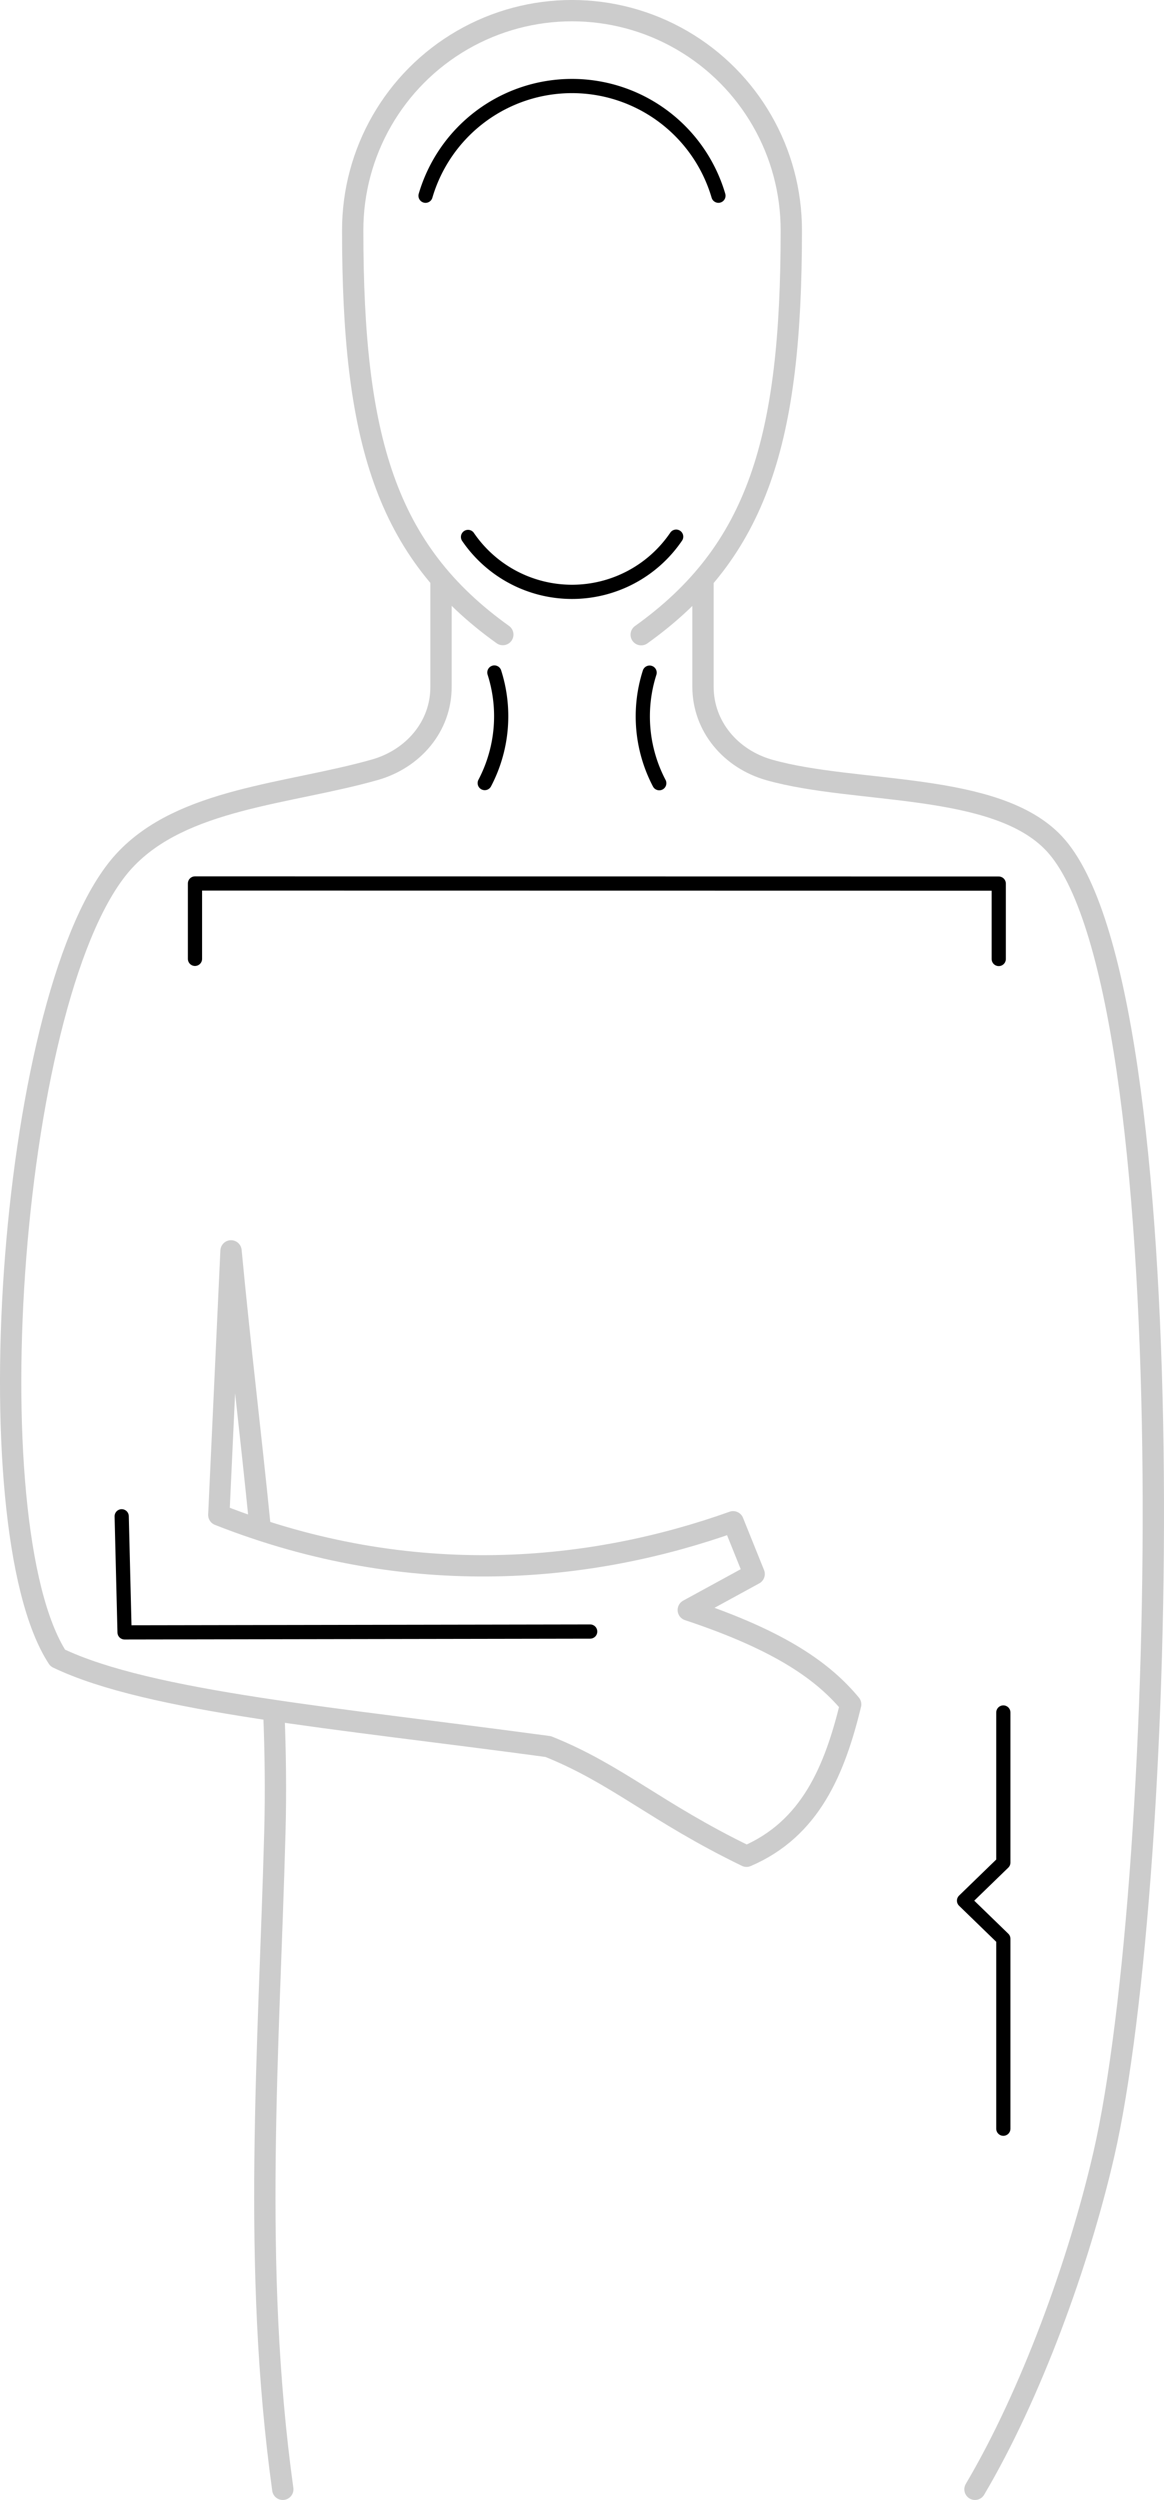
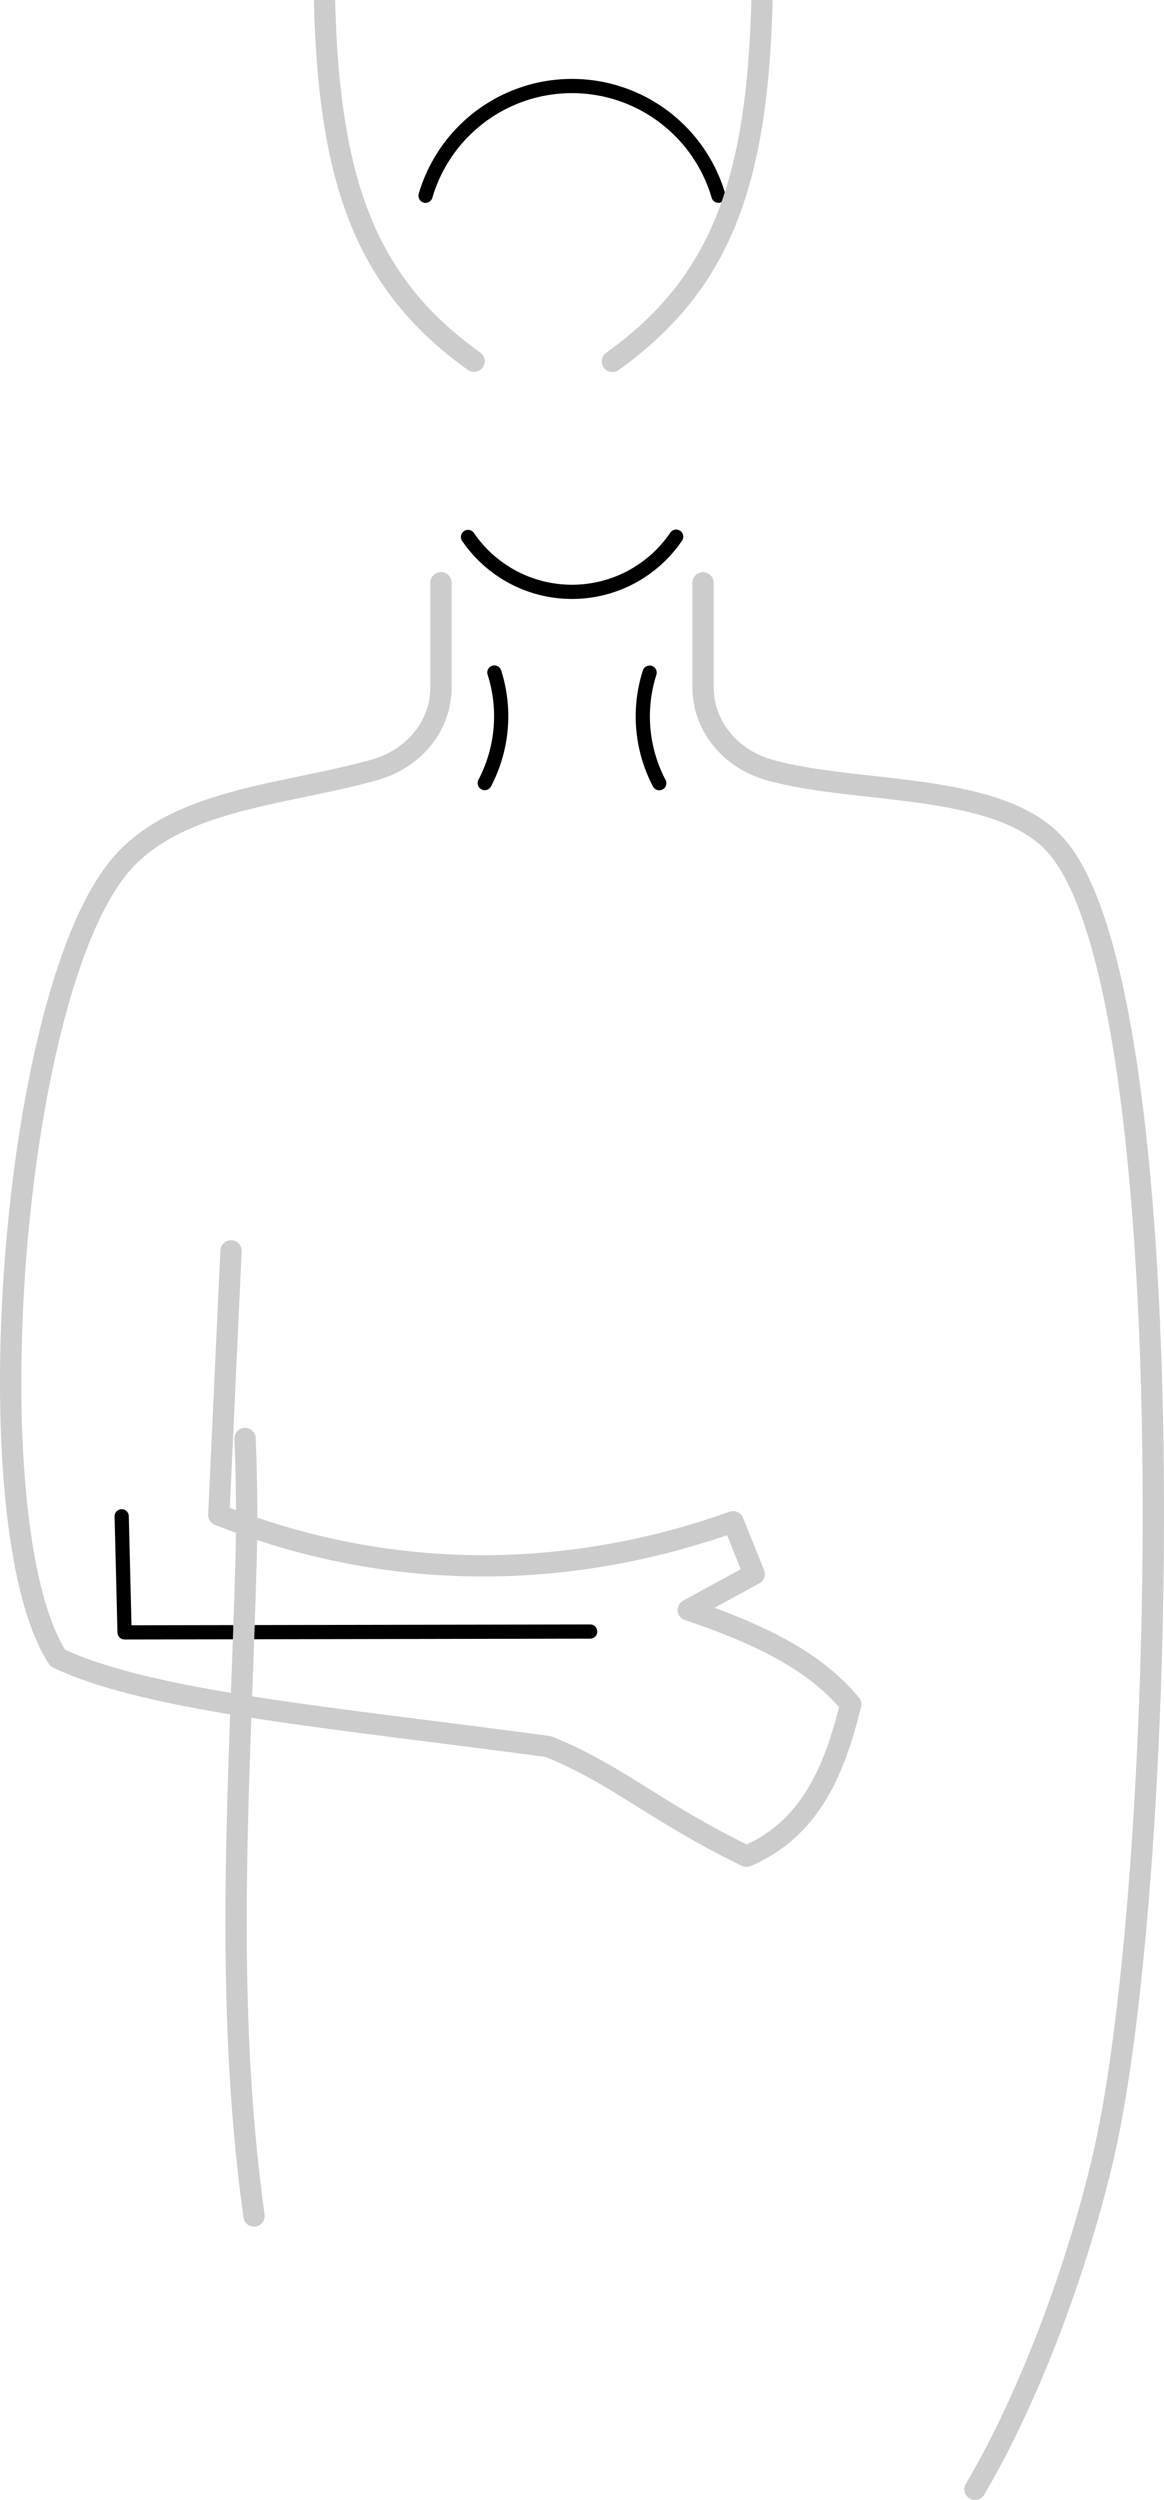
<svg xmlns="http://www.w3.org/2000/svg" viewBox="0 0 163.853 351.647" height="351.647" width="163.853" version="1.1" id="svg2">
  <defs id="defs6" />
  <path d="M 59.903,27.531 A 21.485,21.485 0 0 1 80.517,12.099 21.485,21.485 0 0 1 101.132,27.528" id="path4140" style="color:#000000;clip-rule:nonzero;display:inline;overflow:visible;visibility:visible;opacity:1;isolation:auto;mix-blend-mode:normal;color-interpolation:sRGB;color-interpolation-filters:linearRGB;solid-color:#000000;solid-opacity:1;fill:none;fill-opacity:1;fill-rule:evenodd;stroke:#000000;stroke-width:2;stroke-linecap:round;stroke-linejoin:round;stroke-miterlimit:4;stroke-dasharray:none;stroke-dashoffset:0;stroke-opacity:1;color-rendering:auto;image-rendering:auto;shape-rendering:auto;text-rendering:auto;enable-background:accumulate" />
  <path transform="scale(1,-1)" d="m 65.884,-75.523 a 17.728,17.728 0 0 1 14.659,-7.722 17.728,17.728 0 0 1 14.638,7.762" id="path4140-7" style="color:#000000;clip-rule:nonzero;display:inline;overflow:visible;visibility:visible;opacity:1;isolation:auto;mix-blend-mode:normal;color-interpolation:sRGB;color-interpolation-filters:linearRGB;solid-color:#000000;solid-opacity:1;fill:none;fill-opacity:1;fill-rule:evenodd;stroke:#000000;stroke-width:2;stroke-linecap:round;stroke-linejoin:round;stroke-miterlimit:4;stroke-dasharray:none;stroke-dashoffset:0;stroke-opacity:1;color-rendering:auto;image-rendering:auto;shape-rendering:auto;text-rendering:auto;enable-background:accumulate" />
  <path transform="matrix(0,-1,-1,0,0,0)" d="m -110.14,-68.234 a 20.217,20.217 0 0 1 15.55,-1.358" id="path4140-7-3" style="color:#000000;clip-rule:nonzero;display:inline;overflow:visible;visibility:visible;opacity:1;isolation:auto;mix-blend-mode:normal;color-interpolation:sRGB;color-interpolation-filters:linearRGB;solid-color:#000000;solid-opacity:1;fill:none;fill-opacity:1;fill-rule:evenodd;stroke:#000000;stroke-width:2;stroke-linecap:round;stroke-linejoin:round;stroke-miterlimit:4;stroke-dasharray:none;stroke-dashoffset:0;stroke-opacity:1;color-rendering:auto;image-rendering:auto;shape-rendering:auto;text-rendering:auto;enable-background:accumulate" />
  <path transform="matrix(0,-1,1,0,0,0)" d="m -110.159,92.802 a 20.217,20.217 0 0 1 15.55,-1.358" id="path4140-7-3-5" style="color:#000000;clip-rule:nonzero;display:inline;overflow:visible;visibility:visible;opacity:1;isolation:auto;mix-blend-mode:normal;color-interpolation:sRGB;color-interpolation-filters:linearRGB;solid-color:#000000;solid-opacity:1;fill:none;fill-opacity:1;fill-rule:evenodd;stroke:#000000;stroke-width:2;stroke-linecap:round;stroke-linejoin:round;stroke-miterlimit:4;stroke-dasharray:none;stroke-dashoffset:0;stroke-opacity:1;color-rendering:auto;image-rendering:auto;shape-rendering:auto;text-rendering:auto;enable-background:accumulate" />
-   <path id="path4259-0-6" d="m 140.59,134.884 0,-10.604 -113.143,-0.019 0,10.604" style="fill:none;fill-rule:evenodd;stroke:#000000;stroke-width:2;stroke-linecap:round;stroke-linejoin:round;stroke-miterlimit:4;stroke-dasharray:none;stroke-opacity:1" />
  <path id="path4259-0-3" d="m 17.13,213.268 0.405,16.331 65.543,-0.119" style="fill:none;fill-rule:evenodd;stroke:#000000;stroke-width:2;stroke-linecap:round;stroke-linejoin:round;stroke-miterlimit:4;stroke-dasharray:none;stroke-opacity:1" />
-   <path d="m 137.245,350.125 c 7.878,-13.314 14.634,-31.891 18.135,-47.098 8.996,-39.083 11.766,-164.352 -6.991,-184.377 -8.2,-8.754 -27.896,-6.901 -40.111,-10.359 -5.399,-1.528 -9.32,-6.098 -9.32,-11.709 l -1e-4,-14.604 m -36.88,-0.019 0,14.604 c 0.04,5.611 -3.921,10.18 -9.32,11.709 -12.215,3.458 -27.104,3.985 -35.25,12.79 -16.114,17.417 -21.547,93.464 -9.382,112.135 12.941,6.209 39.505,8.457 69.047,12.461 9.723,3.9 15.081,9.207 27.913,15.427 9.016,-3.861 12.417,-12.155 14.662,-21.363 -3.687,-4.424 -9.523,-8.849 -22.861,-13.273 l 9.273,-5.061 -2.96,-7.347 c -19.768,7.05 -45.221,9.754 -72.399,-0.963 l 1.719,-37.14 c 1.245,13.174 2.801,25.932 4.049,38.441 m 34.21,-125.125 c -16.467,-11.774 -21.13,-27.469 -21.13,-56.829 l 0,0 c -0.02,-11.044 5.862,-21.258 15.425,-26.784 9.562,-5.526 21.349,-5.522 30.907,0.01 9.559,5.532 15.434,15.749 15.408,26.793 0,29.36 -4.664,45.055 -21.13,56.829 m -51.715,151.497 c 0.23,5.658 0.3,11.289 0.149,16.908 -0.82,30.559 -3.241,60.995 1.114,92.448" style="fill:none;fill-rule:evenodd;stroke:#cccccc;stroke-width:3;stroke-linecap:round;stroke-linejoin:round;stroke-miterlimit:4;stroke-dasharray:none;stroke-opacity:1" id="path4259-6-2-1-8-7-0-5" />
-   <path style="fill:none;fill-rule:evenodd;stroke:#000000;stroke-width:2;stroke-linecap:round;stroke-linejoin:round;stroke-miterlimit:4;stroke-dasharray:none;stroke-opacity:1" d="m 141.237,240.864 0,21.105 -5.532,5.363 5.532,5.363 0,26.711" id="path4259-0-3-9-8-9" />
+   <path d="m 137.245,350.125 c 7.878,-13.314 14.634,-31.891 18.135,-47.098 8.996,-39.083 11.766,-164.352 -6.991,-184.377 -8.2,-8.754 -27.896,-6.901 -40.111,-10.359 -5.399,-1.528 -9.32,-6.098 -9.32,-11.709 l -1e-4,-14.604 m -36.88,-0.019 0,14.604 c 0.04,5.611 -3.921,10.18 -9.32,11.709 -12.215,3.458 -27.104,3.985 -35.25,12.79 -16.114,17.417 -21.547,93.464 -9.382,112.135 12.941,6.209 39.505,8.457 69.047,12.461 9.723,3.9 15.081,9.207 27.913,15.427 9.016,-3.861 12.417,-12.155 14.662,-21.363 -3.687,-4.424 -9.523,-8.849 -22.861,-13.273 l 9.273,-5.061 -2.96,-7.347 c -19.768,7.05 -45.221,9.754 -72.399,-0.963 l 1.719,-37.14 m 34.21,-125.125 c -16.467,-11.774 -21.13,-27.469 -21.13,-56.829 l 0,0 c -0.02,-11.044 5.862,-21.258 15.425,-26.784 9.562,-5.526 21.349,-5.522 30.907,0.01 9.559,5.532 15.434,15.749 15.408,26.793 0,29.36 -4.664,45.055 -21.13,56.829 m -51.715,151.497 c 0.23,5.658 0.3,11.289 0.149,16.908 -0.82,30.559 -3.241,60.995 1.114,92.448" style="fill:none;fill-rule:evenodd;stroke:#cccccc;stroke-width:3;stroke-linecap:round;stroke-linejoin:round;stroke-miterlimit:4;stroke-dasharray:none;stroke-opacity:1" id="path4259-6-2-1-8-7-0-5" />
</svg>